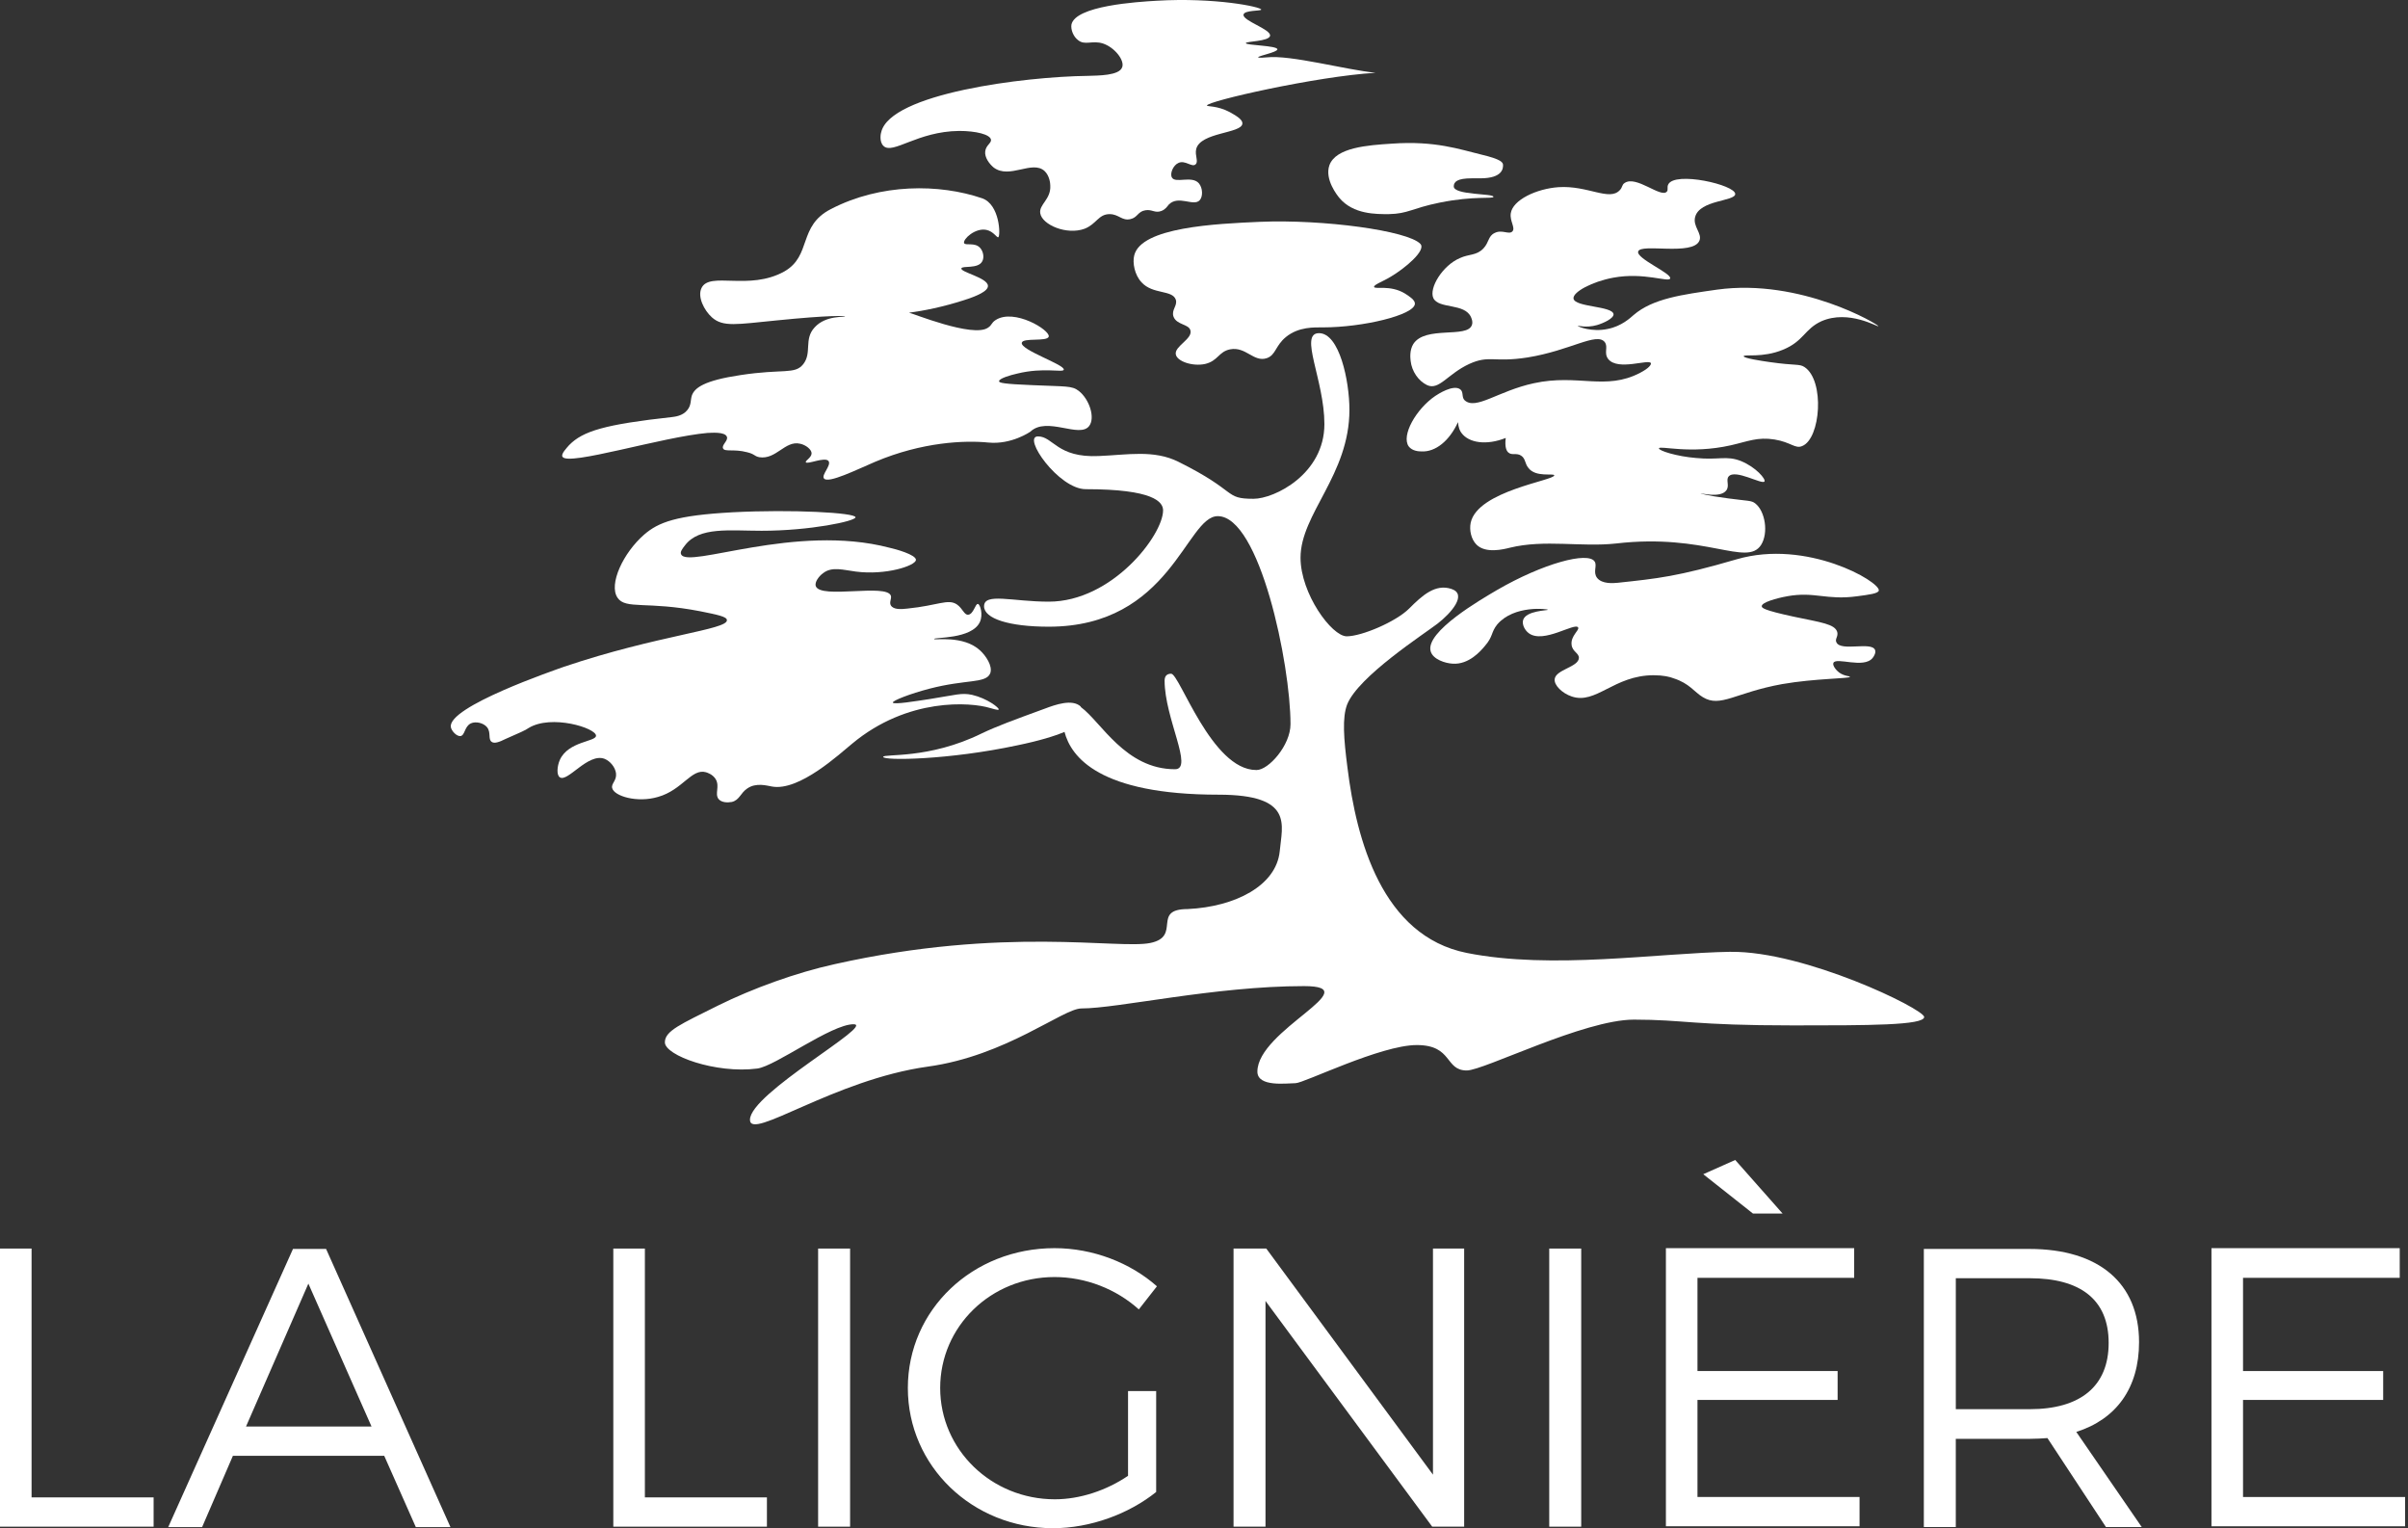
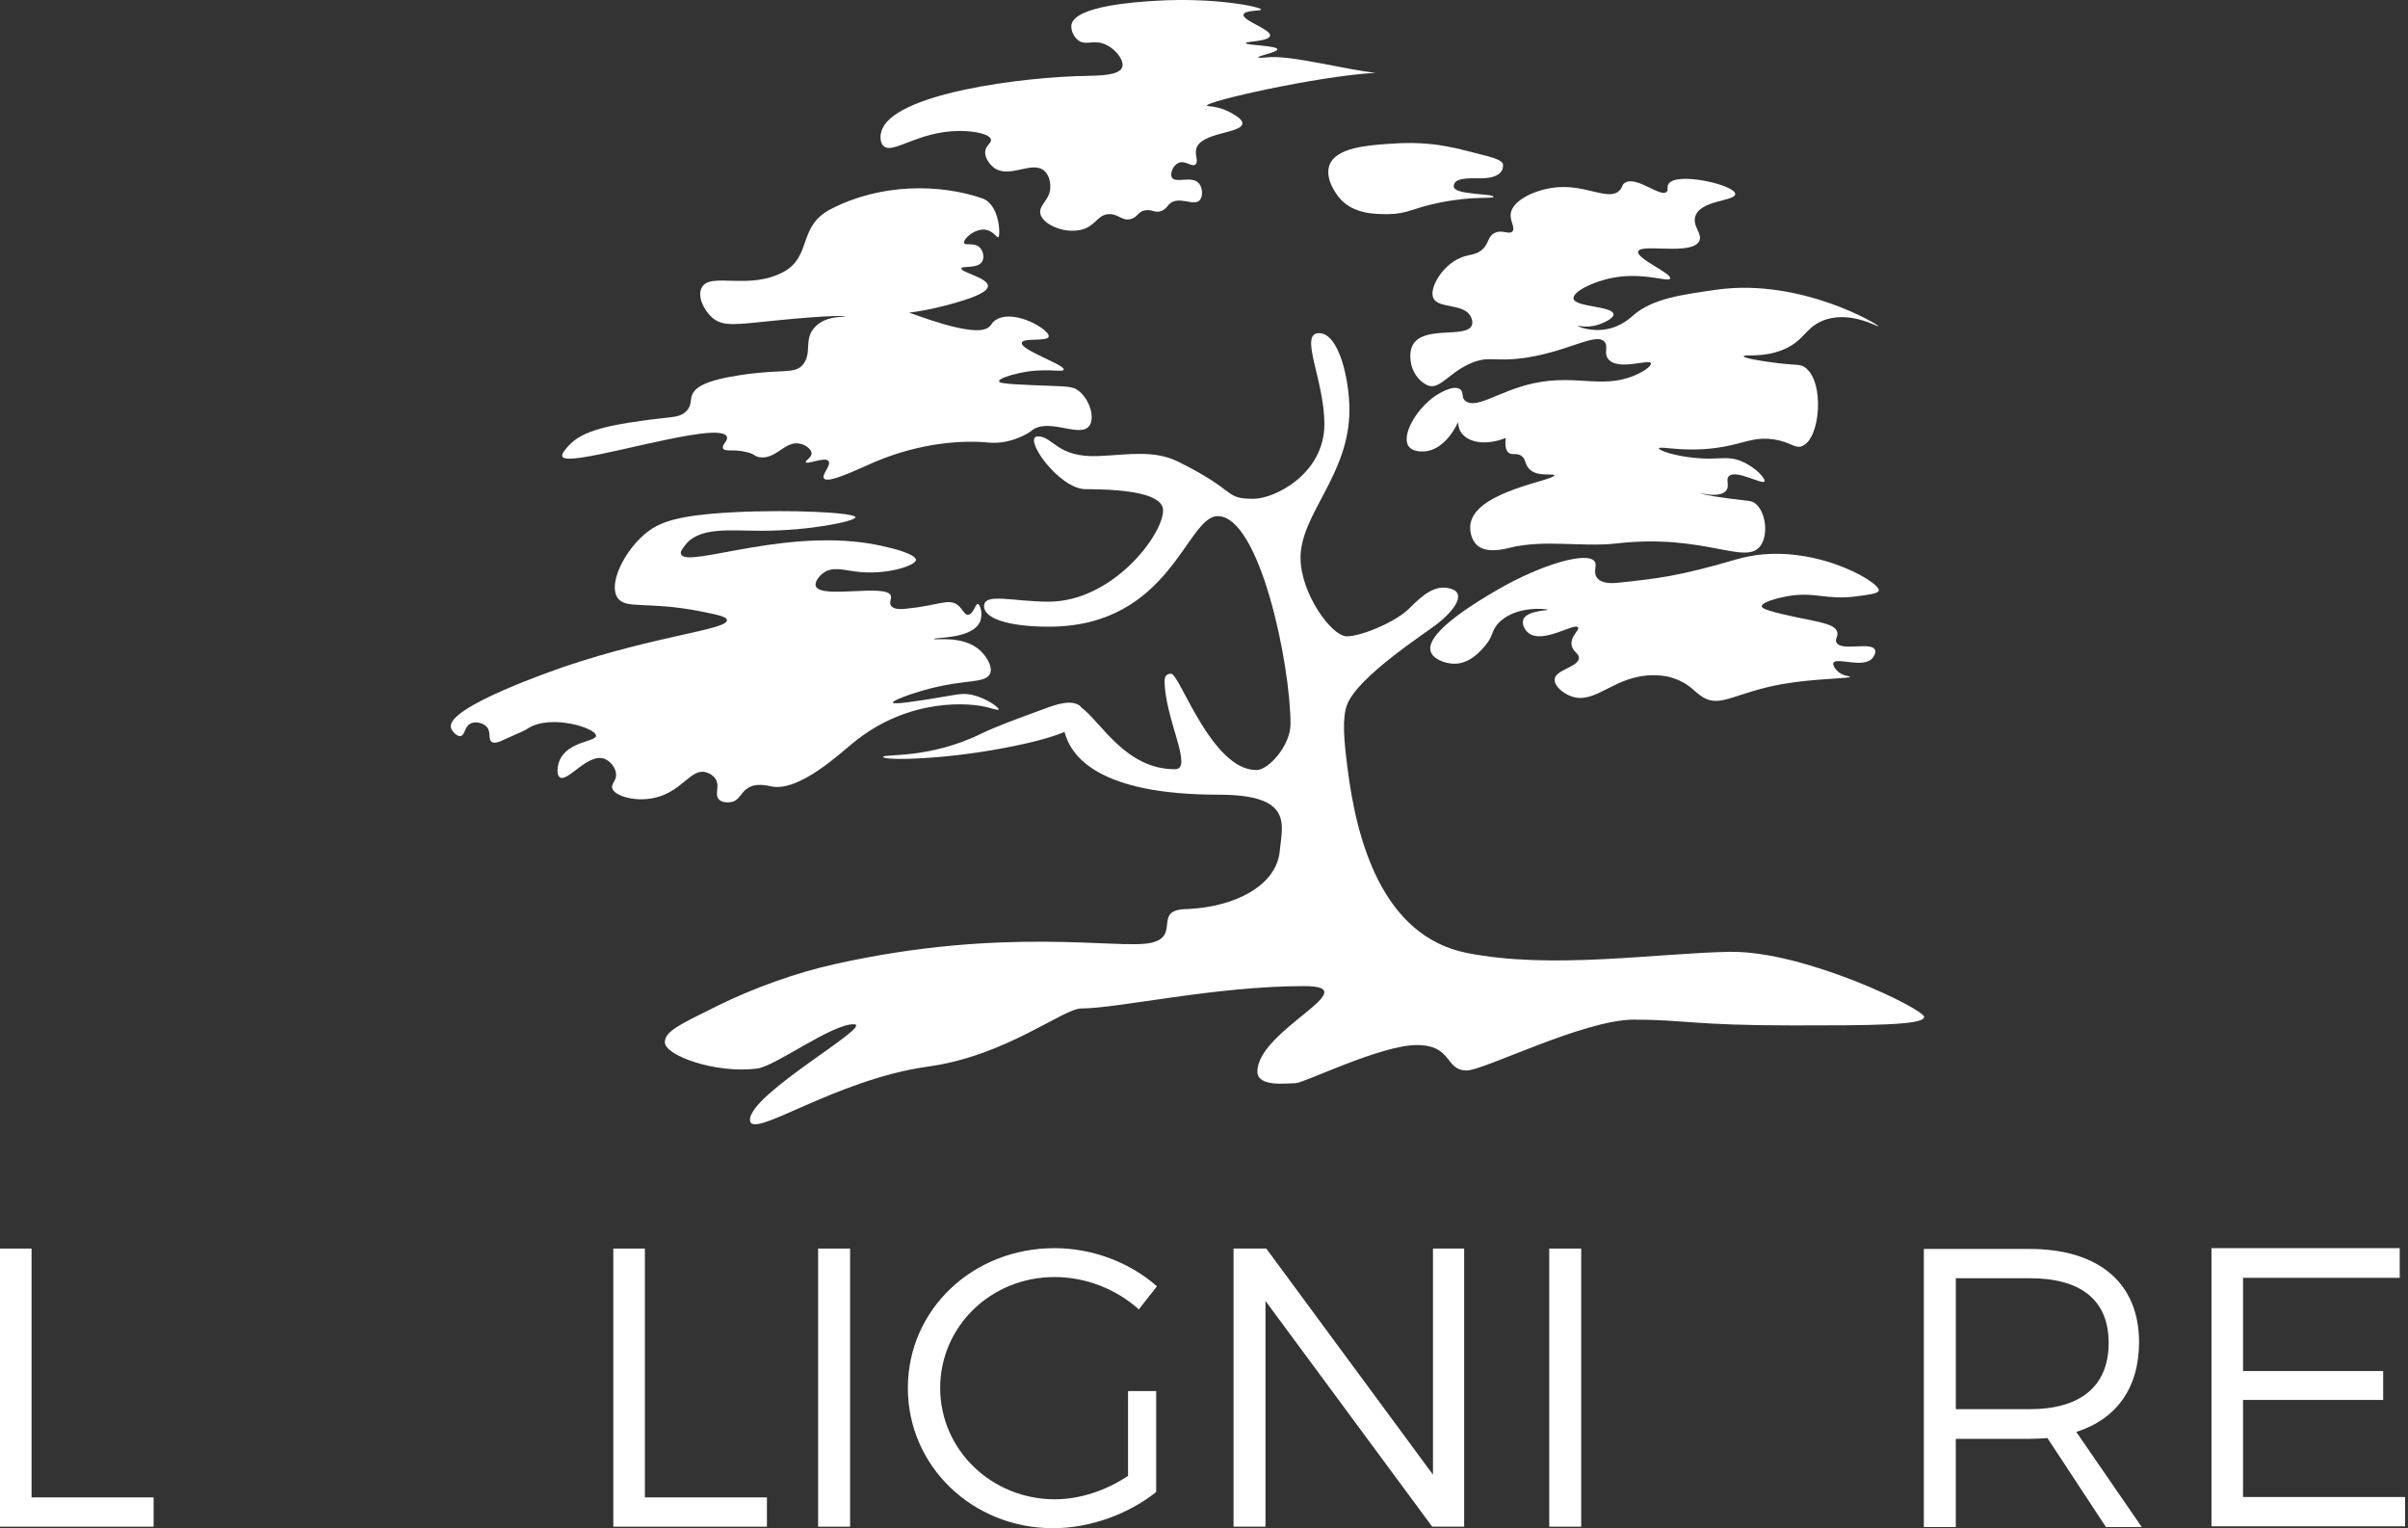
<svg xmlns="http://www.w3.org/2000/svg" width="145" height="92" viewBox="0 0 145 92" fill="none">
  <rect x="0" y="0" width="145" height="92" fill="#333333" stroke="none" />
  <path d="M42.634 26.063C42.773 26.063 43.654 25.97 43.77 26.295C43.863 26.527 43.446 26.782 43.538 26.99C43.631 27.222 44.188 27.014 44.976 27.222C45.463 27.338 45.393 27.454 45.718 27.524C46.737 27.687 47.271 26.504 48.175 26.712C48.523 26.782 48.871 27.06 48.871 27.292C48.871 27.547 48.477 27.733 48.523 27.825C48.592 27.988 49.682 27.477 49.891 27.756C50.076 28.01 49.45 28.59 49.613 28.799C49.845 29.147 51.653 28.242 52.696 27.802C55.547 26.596 58.121 26.503 59.512 26.642C60.903 26.781 62.039 25.992 62.039 25.992C63.036 25.042 65.007 26.41 65.586 25.645C65.957 25.158 65.609 24.045 64.96 23.534C64.543 23.21 64.195 23.279 62.155 23.186C60.44 23.117 60.161 23.047 60.161 22.954C60.137 22.792 60.833 22.583 61.25 22.491C62.849 22.097 64.009 22.445 64.055 22.259C64.148 21.957 61.435 21.076 61.528 20.635C61.598 20.311 63.058 20.589 63.151 20.264C63.244 19.87 61.065 18.548 59.952 19.267C59.674 19.452 59.743 19.568 59.489 19.73C58.585 20.356 54.875 18.826 54.736 18.826C55.617 18.71 56.776 18.478 58.005 18.084C58.816 17.829 59.511 17.528 59.489 17.203C59.465 16.716 57.842 16.391 57.889 16.16C57.935 15.975 58.886 16.206 59.141 15.742C59.28 15.51 59.211 15.14 59.025 14.93C58.701 14.559 58.121 14.815 58.052 14.629C57.982 14.397 58.724 13.701 59.397 13.84C59.837 13.933 60.022 14.327 60.115 14.281C60.254 14.188 60.208 12.31 59.142 11.938C56.569 11.058 53.021 11.034 50.031 12.588C48.037 13.608 48.895 15.394 47.226 16.344C45.093 17.527 42.728 16.321 42.241 17.342C41.986 17.875 42.404 18.687 42.867 19.104C43.539 19.707 44.374 19.522 46.761 19.29C49.984 18.965 50.888 19.011 50.888 19.057C50.888 19.104 49.729 18.964 49.056 19.707C48.384 20.426 48.917 21.237 48.361 21.933C47.851 22.559 47.155 22.188 44.582 22.582C42.403 22.907 41.823 23.348 41.661 23.811C41.569 24.089 41.638 24.391 41.383 24.692C41.105 25.04 40.642 25.086 40.456 25.109C36.445 25.55 35.1 25.944 34.266 26.802C34.15 26.941 33.755 27.335 33.872 27.498C34.196 28.078 39.899 26.292 42.635 26.06L42.634 26.063Z" fill="white" />
  <path d="M42.518 46.493C42.588 46.516 42.912 46.609 43.098 46.91C43.353 47.351 43.029 47.769 43.261 48.093C43.446 48.325 43.817 48.325 44.072 48.278C44.535 48.163 44.582 47.745 44.999 47.466C45.532 47.095 46.205 47.304 46.483 47.35C48.129 47.652 50.563 45.379 51.305 44.777C54.666 41.971 58.469 42.272 59.605 42.62C59.72 42.644 60.115 42.783 60.138 42.713C60.184 42.62 59.442 42.041 58.538 41.832C57.889 41.693 57.588 41.832 55.965 42.087C55.177 42.203 53.809 42.435 53.762 42.296C53.739 42.18 54.806 41.763 55.965 41.461C58.19 40.881 59.373 41.159 59.628 40.533C59.791 40.092 59.35 39.466 59.026 39.165C58.006 38.214 56.244 38.562 56.244 38.469C56.244 38.353 58.516 38.492 59.003 37.448C59.212 37.008 59.026 36.382 58.887 36.359C58.725 36.335 58.633 36.961 58.307 37.008C58.053 37.032 57.983 36.637 57.612 36.382C57.079 36.034 56.476 36.452 54.644 36.637C54.251 36.683 53.81 36.707 53.647 36.452C53.532 36.267 53.694 36.058 53.647 35.872C53.415 35.107 49.428 36.081 49.126 35.292C49.033 35.037 49.335 34.666 49.567 34.503C50.1 34.086 50.796 34.318 51.538 34.41C53.346 34.642 55.108 34.062 55.155 33.715C55.178 33.39 53.879 33.042 53.555 32.973C47.899 31.489 41.383 34.272 41.013 33.367C40.944 33.228 41.083 33.042 41.245 32.834C42.103 31.697 43.935 31.953 45.858 31.953C48.779 31.953 51.515 31.373 51.515 31.142C51.515 30.863 47.69 30.655 44.119 30.84C40.711 31.025 39.645 31.442 38.787 32.185C37.535 33.275 36.631 35.176 37.188 35.988C37.674 36.707 38.95 36.173 42.172 36.8C43.215 37.009 43.771 37.125 43.771 37.333C43.818 37.913 39.598 38.238 33.965 40.139C33.455 40.325 26.917 42.551 27.149 43.78C27.195 44.012 27.497 44.337 27.729 44.313C28.007 44.267 27.961 43.733 28.355 43.548C28.656 43.409 29.12 43.525 29.328 43.78C29.583 44.104 29.375 44.499 29.607 44.661C29.769 44.777 30.047 44.684 30.465 44.476C31.253 44.128 31.647 43.965 31.833 43.826C33.201 42.991 35.89 43.826 35.89 44.29C35.89 44.661 34.221 44.614 33.71 45.751C33.548 46.122 33.502 46.655 33.71 46.794C34.174 47.118 35.403 45.31 36.4 45.681C36.748 45.82 37.049 46.191 37.095 46.562C37.141 47.003 36.794 47.164 36.863 47.443C36.979 47.93 38.37 48.347 39.622 47.976C41.106 47.558 41.639 46.237 42.52 46.492L42.518 46.493Z" fill="white" />
  <path d="M57.749 7.882C58.769 7.882 59.627 8.091 59.674 8.415C59.697 8.624 59.372 8.739 59.326 9.111C59.28 9.482 59.581 9.876 59.836 10.085C60.786 10.804 62.154 9.621 62.896 10.293C63.198 10.572 63.244 11.035 63.244 11.174C63.29 12.009 62.548 12.311 62.641 12.844C62.757 13.539 64.241 14.165 65.307 13.771C66.026 13.493 66.142 12.891 66.815 12.891C67.371 12.891 67.556 13.308 68.066 13.192C68.507 13.099 68.507 12.729 68.971 12.659C69.364 12.59 69.55 12.844 69.921 12.705C70.175 12.612 70.268 12.45 70.384 12.311C70.964 11.731 71.868 12.45 72.239 12.056C72.448 11.824 72.424 11.315 72.193 11.037C71.776 10.55 70.779 11.06 70.57 10.689C70.431 10.457 70.639 9.947 70.964 9.808C71.358 9.622 71.776 10.086 71.984 9.901C72.192 9.738 71.937 9.368 72.03 8.973C72.284 7.952 74.765 8.045 74.811 7.443C74.835 7.164 74.325 6.91 74.046 6.747C73.305 6.353 72.678 6.423 72.678 6.353C72.655 6.098 79.286 4.59 82.832 4.382C81.001 4.197 77.709 3.292 76.271 3.454C76.271 3.454 75.784 3.5 75.761 3.454C75.738 3.361 76.92 3.152 76.92 2.967C76.896 2.735 75.019 2.735 75.019 2.596C75.019 2.48 76.41 2.503 76.479 2.155C76.549 1.761 74.81 1.251 74.88 0.88C74.926 0.601 75.946 0.671 75.946 0.578C75.946 0.415 73.164 -0.164 69.64 0.045C68.458 0.114 64.749 0.346 64.517 1.483C64.471 1.785 64.633 2.202 64.911 2.411C65.328 2.758 65.769 2.411 66.418 2.619C67.114 2.851 67.717 3.617 67.578 4.034C67.415 4.567 66.094 4.544 65.514 4.567C61.642 4.613 53.621 5.634 53.064 7.953C53.041 7.999 52.925 8.533 53.203 8.788C53.76 9.321 55.243 7.907 57.747 7.883L57.749 7.882Z" fill="white" />
  <path d="M80.052 9.946C79.75 10.804 80.538 11.778 80.654 11.917C81.489 12.915 82.88 12.891 83.622 12.891C84.804 12.868 84.989 12.543 86.705 12.195C88.769 11.778 89.928 11.987 89.928 11.848C89.951 11.639 87.54 11.755 87.54 11.222C87.54 10.943 87.748 10.735 88.629 10.735C88.931 10.735 87.771 10.735 89.139 10.735C90.507 10.735 90.507 10.109 90.507 9.946C90.507 9.784 90.438 9.598 89.163 9.297C87.911 8.995 86.404 8.462 83.83 8.647C82.347 8.74 80.445 8.879 80.052 9.945V9.946Z" fill="white" />
-   <path d="M70.802 21.332C70.871 21.75 71.799 22.074 72.564 21.912C73.352 21.727 73.375 21.171 74.07 21.031C75.02 20.846 75.485 21.82 76.273 21.564C76.829 21.379 76.783 20.823 77.433 20.289C78.198 19.663 79.148 19.709 79.658 19.709C82.069 19.709 85.153 18.967 85.199 18.294C85.222 18.062 84.851 17.831 84.596 17.668C83.716 17.135 82.788 17.436 82.741 17.274C82.718 17.135 83.274 16.95 83.762 16.648C84.55 16.185 85.918 15.071 85.524 14.677C84.759 13.888 79.705 13.193 75.856 13.355C73.19 13.471 68.716 13.68 68.299 15.373C68.183 15.813 68.322 16.555 68.74 16.996C69.412 17.738 70.594 17.437 70.802 18.04C70.918 18.411 70.524 18.642 70.663 19.059C70.849 19.57 71.591 19.5 71.683 19.894C71.822 20.405 70.71 20.845 70.802 21.332H70.802Z" fill="white" />
  <path d="M89.325 14.956C88.908 15.396 88.467 15.28 87.911 15.536C86.868 15.976 86.033 17.344 86.311 17.948C86.636 18.62 88.213 18.226 88.584 19.107C88.63 19.222 88.699 19.385 88.63 19.57C88.352 20.381 85.825 19.594 85.106 20.707C84.874 21.078 84.921 21.541 84.943 21.727C85.013 22.353 85.407 22.933 85.94 23.188C86.659 23.512 87.169 22.515 88.467 21.912C89.696 21.355 89.928 21.842 91.991 21.518C94.564 21.101 96.141 19.988 96.628 20.59C96.86 20.892 96.558 21.24 96.837 21.61C97.416 22.352 99.317 21.587 99.41 21.865C99.433 21.958 99.294 22.167 98.76 22.445C96.674 23.535 95.028 22.491 92.362 23.071C90.206 23.535 88.861 24.718 88.189 24.092C88.003 23.907 88.142 23.605 87.934 23.442C87.516 23.118 86.566 23.744 86.427 23.836C85.268 24.625 84.364 26.225 84.827 26.874C85.036 27.152 85.429 27.176 85.592 27.176C86.45 27.222 87.284 26.526 87.795 25.413C87.818 25.738 87.91 25.947 88.003 26.063C88.444 26.666 89.51 26.828 90.669 26.365C90.6 26.921 90.716 27.153 90.832 27.245C91.04 27.431 91.319 27.245 91.597 27.431C91.875 27.616 91.805 27.894 92.037 28.173C92.478 28.753 93.545 28.474 93.591 28.613C93.66 28.915 88.978 29.541 88.56 31.465C88.467 31.906 88.584 32.463 88.908 32.787C89.464 33.344 90.554 33.065 90.925 32.972C93.011 32.462 95.214 32.949 97.323 32.718C102.702 32.092 105.183 34.132 106.041 32.811C106.504 32.092 106.295 30.77 105.693 30.306C105.461 30.121 105.276 30.167 104.07 30.005C102.656 29.819 102.401 29.703 102.401 29.703C102.401 29.68 103.607 30.005 103.954 29.518C104.163 29.239 103.908 28.892 104.093 28.683C104.487 28.219 106.11 29.193 106.249 28.985C106.342 28.846 105.739 28.126 104.835 27.756C103.954 27.408 103.49 27.71 102.123 27.571C100.964 27.478 99.874 27.13 99.897 26.991C99.921 26.805 101.775 27.362 104.232 26.805C105.252 26.573 105.832 26.295 106.852 26.458C107.849 26.62 108.104 27.038 108.521 26.852C109.634 26.411 109.89 22.909 108.661 22.098C108.336 21.889 108.174 22.028 106.551 21.796C106.064 21.727 104.997 21.564 104.997 21.448C104.997 21.309 106.134 21.564 107.362 21.054C108.614 20.544 108.661 19.802 109.68 19.338C111.327 18.619 113.088 19.709 113.111 19.64C113.135 19.547 108.428 16.741 103.397 17.436C101.287 17.738 99.525 17.97 98.367 18.967C98.181 19.129 97.648 19.639 96.813 19.802C95.863 20.01 95.005 19.663 95.005 19.616C95.005 19.593 95.515 19.755 96.165 19.57C96.558 19.454 97.162 19.176 97.162 18.921C97.116 18.41 94.82 18.503 94.75 17.97C94.704 17.576 95.886 16.95 97.138 16.718C98.993 16.37 100.5 17.02 100.569 16.764C100.685 16.463 98.506 15.558 98.645 15.141C98.784 14.63 101.937 15.419 102.331 14.491C102.517 14.051 101.914 13.633 102.077 13.053C102.355 12.033 104.464 12.126 104.488 11.685C104.511 11.128 100.848 10.293 100.454 11.105C100.361 11.29 100.477 11.429 100.361 11.546C99.99 11.917 98.529 10.548 97.834 11.012C97.648 11.128 97.718 11.267 97.532 11.453C96.906 12.126 95.608 11.152 93.846 11.268C92.525 11.361 91.087 12.033 90.972 12.845C90.902 13.309 91.273 13.726 91.065 13.936C90.856 14.144 90.439 13.796 89.998 14.028C89.604 14.214 89.674 14.585 89.326 14.956L89.325 14.956Z" fill="white" />
  <path d="M107.617 35.895C109.286 35.594 109.959 36.15 111.837 35.895C112.532 35.802 113.112 35.733 113.135 35.547C113.204 35.014 108.8 32.44 104.58 33.669C101.01 34.713 99.804 34.828 97.416 35.084C97.162 35.107 96.466 35.177 96.165 34.782C95.91 34.434 96.188 34.063 96.025 33.808C95.632 33.182 92.896 33.924 90.137 35.525C89.233 36.058 85.802 38.029 86.15 39.212C86.289 39.699 87.03 39.931 87.471 39.954C88.445 40.024 89.163 39.189 89.395 38.911C89.928 38.308 89.767 38.076 90.16 37.589C91.18 36.406 93.198 36.661 93.22 36.708C93.22 36.754 91.876 36.754 91.714 37.334C91.644 37.589 91.807 37.937 92.062 38.123C92.942 38.772 94.843 37.45 95.029 37.775C95.122 37.937 94.566 38.285 94.635 38.818C94.681 39.236 95.076 39.305 95.076 39.607C95.053 40.163 93.685 40.303 93.616 40.882C93.57 41.254 94.079 41.741 94.635 41.926C96.096 42.436 97.186 40.65 99.574 40.65C100.153 40.65 100.547 40.743 100.779 40.836C101.73 41.137 102.031 41.67 102.541 41.972C103.608 42.621 104.489 41.694 107.317 41.183C109.311 40.836 111.397 40.859 111.397 40.743C111.397 40.697 111.073 40.719 110.748 40.488C110.586 40.372 110.331 40.07 110.4 39.908C110.563 39.537 112.232 40.279 112.765 39.606C112.858 39.49 112.974 39.282 112.904 39.119C112.672 38.609 110.864 39.235 110.586 38.678C110.47 38.47 110.701 38.331 110.632 38.052C110.493 37.566 109.658 37.472 108.012 37.125C106.18 36.731 106.087 36.592 106.087 36.499C106.064 36.267 106.968 36.012 107.617 35.896V35.895Z" fill="white" />
  <path d="M104.233 57.299C99.828 57.369 93.453 58.389 88.329 57.369C83.206 56.349 81.676 50.528 81.142 46.238C80.91 44.452 80.818 43.2 81.119 42.412C81.791 40.719 85.755 38.168 86.566 37.542C87.377 36.916 88.375 35.779 87.401 35.455C86.427 35.13 85.639 35.849 84.851 36.638C84.062 37.426 81.999 38.307 81.094 38.307C80.19 38.307 78.313 35.733 78.313 33.576C78.313 30.933 81.257 28.59 81.257 24.671C81.257 22.932 80.654 20.057 79.425 20.057C78.196 20.057 79.75 22.886 79.75 25.529C79.75 28.544 76.736 30.028 75.484 30.028C73.676 30.028 74.603 29.611 70.963 27.802C69.479 27.061 67.88 27.385 66.164 27.454C63.637 27.57 63.428 26.272 62.501 26.272C61.527 26.272 63.753 29.449 65.376 29.449C69.456 29.449 70.036 30.214 70.036 30.725C70.036 32.209 66.976 36.221 63.15 36.221C60.971 36.221 59.256 35.664 59.256 36.499C59.256 37.241 60.762 37.728 63.15 37.728C70.499 37.728 71.427 31.073 73.328 31.073C75.855 31.073 77.709 39.978 77.709 43.596C77.709 44.871 76.388 46.356 75.669 46.356H75.645C72.956 46.356 71.032 40.559 70.522 40.559C70.244 40.559 70.128 40.721 70.128 40.976C70.128 43.249 71.89 46.309 70.754 46.309C67.763 46.309 66.302 43.457 65.097 42.576C65.082 42.56 65.074 42.545 65.074 42.53C64.564 42.066 63.567 42.414 62.895 42.669C60.994 43.364 60.043 43.712 59.116 44.153C55.917 45.73 53.181 45.359 53.181 45.568C53.205 45.8 57.123 45.753 61.249 44.872C62.594 44.594 63.498 44.316 64.1 44.061C64.494 45.568 66.187 47.841 73.374 47.841C77.941 47.841 77.199 49.673 77.06 51.249C76.851 53.313 74.394 54.588 71.519 54.727C69.316 54.727 71.171 56.374 69.27 56.768C67.346 57.162 60.507 55.748 50.26 58.044C47.941 58.554 45.322 59.505 43.259 60.525C40.986 61.662 40.036 62.056 40.036 62.751C40.036 63.54 43.096 64.653 45.6 64.328C46.69 64.189 50.052 61.661 51.396 61.661C52.74 61.661 45.16 65.812 45.16 67.412C45.16 68.71 50.214 65 55.87 64.212C60.6 63.562 64.007 60.71 65.12 60.71C67.323 60.71 73.142 59.365 78.52 59.365C82.438 59.365 75.715 62.009 75.715 64.514C75.715 65.464 77.5 65.209 78.01 65.209C78.52 65.209 83.133 62.914 85.313 62.914C87.492 62.914 86.982 64.444 88.326 64.444C89.346 64.444 95.374 61.383 98.388 61.383C101.402 61.383 101.935 61.731 107.986 61.731C112.484 61.731 115.868 61.731 115.868 61.221C115.799 60.71 108.659 57.255 104.231 57.302L104.233 57.299Z" fill="white" />
  <path d="M1.901 75.165V90.145H9.25V91.908H0V75.165H1.901Z" fill="white" />
-   <path d="M23.136 87.641H14.025L12.171 91.932H10.13L17.642 75.189H19.636L27.124 91.932H25.038L23.136 87.641ZM22.372 85.879L18.569 77.276L14.814 85.879H22.372Z" fill="white" />
  <path d="M38.832 75.165V90.145H46.181V91.908H36.931V75.165H38.832Z" fill="white" />
  <path d="M51.189 75.165V91.908H49.264V75.165H51.189Z" fill="white" />
  <path d="M67.927 83.745H69.62V89.82C67.973 91.142 65.655 92 63.407 92C58.561 92 54.667 88.266 54.667 83.559C54.667 78.851 58.561 75.141 63.5 75.141C65.818 75.141 68.067 76.022 69.666 77.437L68.576 78.828C67.208 77.599 65.377 76.88 63.499 76.88C59.674 76.88 56.614 79.849 56.614 83.559C56.614 87.269 59.697 90.26 63.522 90.26C65.029 90.26 66.629 89.727 67.926 88.846V83.744L67.927 83.745Z" fill="white" />
  <path d="M76.25 75.165L86.288 88.777V75.165H88.166V91.908H86.242L76.203 78.319V91.908H74.279V75.165H76.249H76.25Z" fill="white" />
  <path d="M95.214 75.165V91.908H93.289V75.165H95.214Z" fill="white" />
-   <path d="M111.651 75.165V76.927H102.215V82.539H110.654V84.278H102.215V90.122H111.975V91.884H100.314V75.141H111.651V75.165ZM107.339 73.055H105.554L102.563 70.69L104.488 69.832L107.339 73.055Z" fill="white" />
  <path d="M126.812 91.931L123.288 86.574C122.964 86.598 122.593 86.62 122.222 86.62H117.77V91.931H115.846V75.188H122.198C126.394 75.188 128.805 77.251 128.805 80.8C128.805 83.56 127.437 85.438 125.026 86.203L128.967 91.931H126.812L126.812 91.931ZM122.222 84.835C125.26 84.835 126.975 83.467 126.975 80.847C126.975 78.226 125.259 76.951 122.222 76.951H117.771V84.835H122.222Z" fill="white" />
  <path d="M144.502 75.165V76.927H135.066V82.539H143.505V84.278H135.066V90.122H144.826V91.885H133.165V75.141H144.501V75.165H144.502Z" fill="white" />
</svg>